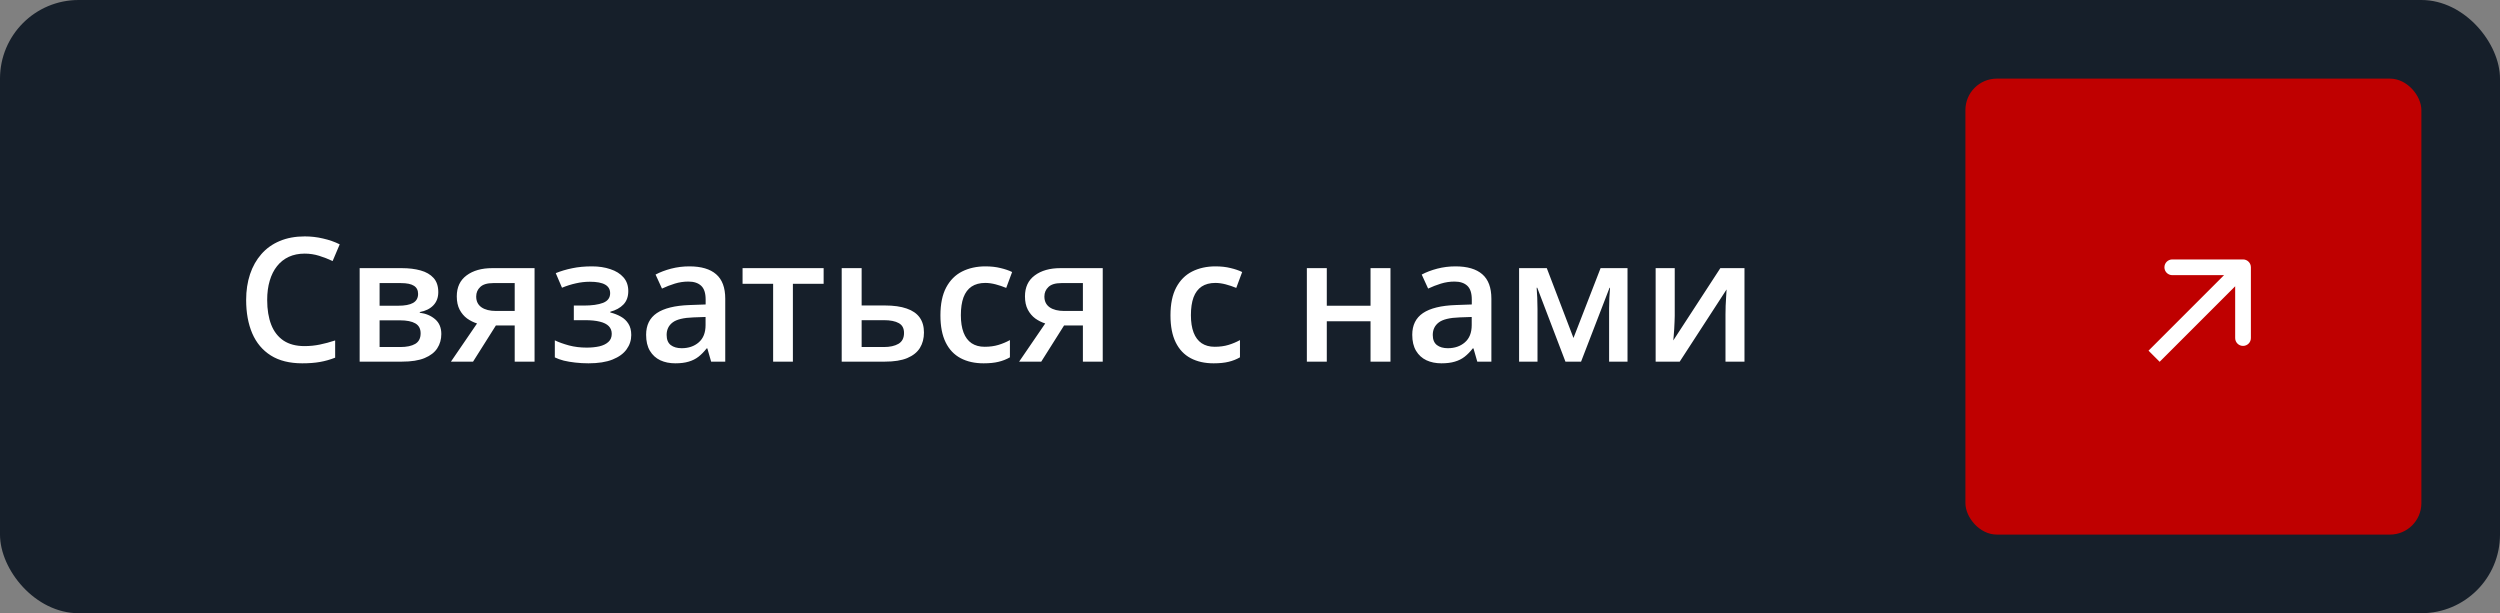
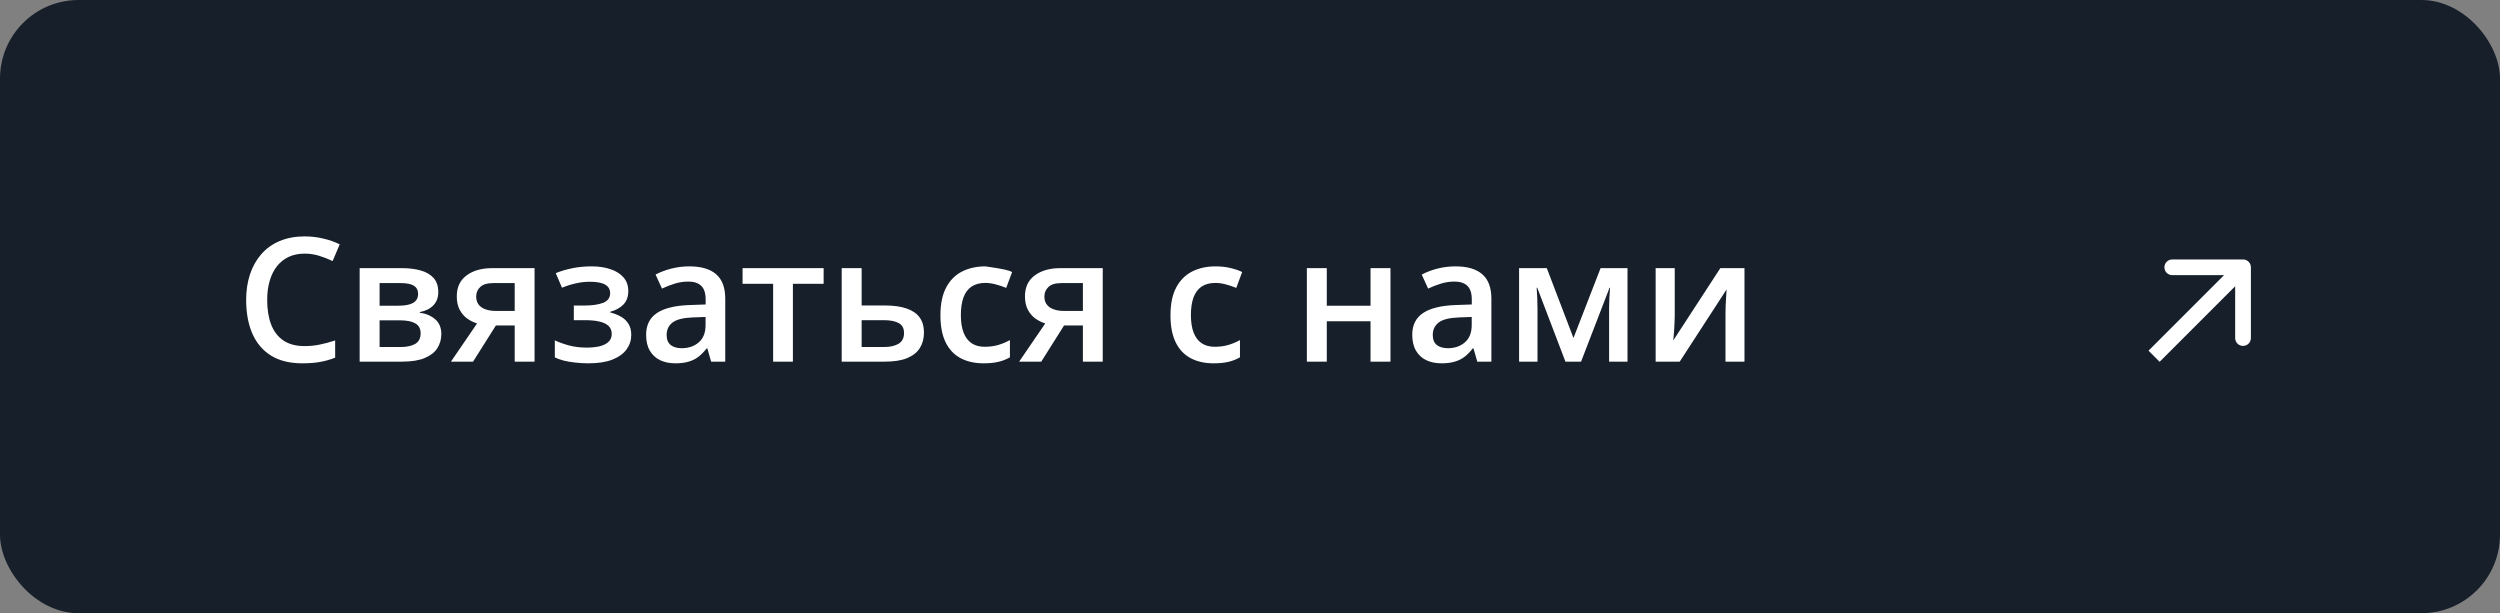
<svg xmlns="http://www.w3.org/2000/svg" width="159" height="39" viewBox="0 0 159 39" fill="none">
  <rect x="0" y="0" width="159" height="39" fill="#808080" stroke="none" />
  <rect width="159" height="39" rx="5" fill="#161F2A" />
-   <rect x="125" y="5" width="29" height="29" rx="2" fill="#BF0000" />
  <path d="M143.157 17C143.157 16.724 142.933 16.5 142.657 16.5L138.157 16.5C137.881 16.5 137.657 16.724 137.657 17C137.657 17.276 137.881 17.5 138.157 17.5L142.157 17.5L142.157 21.5C142.157 21.776 142.381 22 142.657 22C142.933 22 143.157 21.776 143.157 21.5L143.157 17ZM137 22.657L137.354 23.01L143.01 17.354L142.657 17L142.303 16.646L136.646 22.303L137 22.657Z" fill="white" />
-   <path d="M19.377 16.13C19.002 16.13 18.665 16.198 18.368 16.334C18.074 16.471 17.825 16.668 17.621 16.925C17.417 17.18 17.261 17.489 17.154 17.855C17.046 18.216 16.993 18.624 16.993 19.079C16.993 19.688 17.079 20.212 17.25 20.653C17.422 21.09 17.684 21.426 18.035 21.663C18.386 21.895 18.83 22.012 19.367 22.012C19.7 22.012 20.024 21.98 20.339 21.915C20.654 21.851 20.98 21.763 21.316 21.652V22.748C20.998 22.873 20.675 22.964 20.35 23.021C20.024 23.079 19.648 23.107 19.222 23.107C18.42 23.107 17.754 22.941 17.224 22.608C16.697 22.275 16.303 21.806 16.042 21.201C15.784 20.596 15.655 19.887 15.655 19.074C15.655 18.479 15.738 17.935 15.902 17.441C16.067 16.947 16.307 16.521 16.622 16.163C16.937 15.801 17.326 15.523 17.788 15.33C18.253 15.133 18.785 15.035 19.383 15.035C19.777 15.035 20.163 15.079 20.543 15.169C20.926 15.255 21.281 15.378 21.606 15.54L21.155 16.603C20.883 16.474 20.599 16.363 20.301 16.27C20.004 16.177 19.696 16.13 19.377 16.13ZM27.875 18.58C27.875 18.923 27.769 19.204 27.558 19.423C27.35 19.638 27.064 19.779 26.698 19.847V19.89C27.088 19.94 27.414 20.078 27.676 20.304C27.937 20.529 28.068 20.843 28.068 21.244C28.068 21.584 27.982 21.886 27.81 22.151C27.642 22.413 27.373 22.62 27.004 22.774C26.639 22.925 26.161 23 25.57 23H22.874V17.054H25.56C26.004 17.054 26.399 17.102 26.747 17.199C27.098 17.296 27.373 17.455 27.574 17.677C27.774 17.899 27.875 18.2 27.875 18.58ZM26.752 21.201C26.752 20.907 26.639 20.696 26.414 20.567C26.192 20.438 25.866 20.373 25.436 20.373H24.142V22.071H25.463C25.864 22.071 26.179 22.005 26.408 21.872C26.637 21.736 26.752 21.512 26.752 21.201ZM26.591 18.692C26.591 18.46 26.503 18.288 26.328 18.177C26.152 18.062 25.877 18.005 25.5 18.005H24.142V19.444H25.329C25.744 19.444 26.057 19.385 26.269 19.267C26.483 19.145 26.591 18.954 26.591 18.692ZM30.087 23H28.68L30.34 20.572C30.114 20.501 29.903 20.395 29.706 20.255C29.513 20.112 29.355 19.926 29.233 19.697C29.112 19.464 29.051 19.181 29.051 18.848C29.051 18.268 29.259 17.824 29.674 17.516C30.089 17.208 30.632 17.054 31.301 17.054H33.998V23H32.735V20.701H31.538L30.087 23ZM30.286 18.859C30.286 19.16 30.399 19.389 30.625 19.546C30.85 19.7 31.158 19.777 31.548 19.777H32.735V18.005H31.366C30.99 18.005 30.716 18.087 30.544 18.252C30.372 18.413 30.286 18.615 30.286 18.859ZM37.645 16.941C38.081 16.941 38.474 17 38.821 17.119C39.172 17.233 39.449 17.407 39.653 17.64C39.857 17.872 39.959 18.162 39.959 18.51C39.959 18.868 39.856 19.154 39.648 19.369C39.444 19.58 39.166 19.733 38.815 19.826V19.874C39.062 19.935 39.286 20.023 39.487 20.137C39.687 20.248 39.847 20.399 39.965 20.588C40.087 20.775 40.148 21.015 40.148 21.308C40.148 21.641 40.049 21.944 39.852 22.216C39.659 22.488 39.361 22.705 38.96 22.866C38.559 23.027 38.049 23.107 37.43 23.107C37.133 23.107 36.85 23.091 36.581 23.059C36.316 23.03 36.074 22.989 35.856 22.936C35.638 22.878 35.448 22.81 35.287 22.731V21.646C35.534 21.765 35.833 21.872 36.184 21.969C36.535 22.062 36.91 22.108 37.312 22.108C37.609 22.108 37.877 22.081 38.117 22.028C38.361 21.971 38.552 21.877 38.692 21.748C38.835 21.62 38.907 21.448 38.907 21.233C38.907 21.036 38.844 20.873 38.719 20.744C38.593 20.615 38.405 20.52 38.155 20.459C37.904 20.395 37.587 20.363 37.204 20.363H36.495V19.434H37.118C37.645 19.434 38.056 19.376 38.353 19.262C38.654 19.144 38.805 18.939 38.805 18.649C38.805 18.406 38.699 18.223 38.488 18.102C38.276 17.98 37.953 17.919 37.516 17.919C37.215 17.919 36.918 17.953 36.624 18.021C36.33 18.085 36.037 18.178 35.743 18.3L35.346 17.371C35.672 17.239 36.021 17.135 36.393 17.06C36.766 16.981 37.183 16.941 37.645 16.941ZM43.843 16.941C44.595 16.941 45.162 17.108 45.545 17.441C45.932 17.774 46.126 18.293 46.126 18.998V23H45.228L44.987 22.157H44.944C44.776 22.372 44.602 22.549 44.423 22.689C44.244 22.828 44.036 22.932 43.8 23C43.567 23.072 43.282 23.107 42.946 23.107C42.591 23.107 42.274 23.043 41.995 22.914C41.716 22.782 41.496 22.581 41.334 22.312C41.173 22.044 41.093 21.704 41.093 21.292C41.093 20.68 41.32 20.22 41.775 19.912C42.233 19.604 42.924 19.434 43.848 19.401L44.879 19.364V19.052C44.879 18.64 44.783 18.347 44.589 18.171C44.4 17.996 44.131 17.908 43.784 17.908C43.486 17.908 43.198 17.951 42.919 18.037C42.64 18.123 42.367 18.229 42.102 18.354L41.694 17.462C41.984 17.308 42.314 17.183 42.683 17.086C43.055 16.99 43.442 16.941 43.843 16.941ZM44.874 20.159L44.106 20.186C43.476 20.207 43.033 20.314 42.779 20.508C42.525 20.701 42.398 20.966 42.398 21.303C42.398 21.596 42.486 21.811 42.661 21.947C42.837 22.08 43.068 22.146 43.354 22.146C43.791 22.146 44.153 22.023 44.439 21.775C44.729 21.525 44.874 21.158 44.874 20.674V20.159ZM52.383 18.048H50.428V23H49.171V18.048H47.227V17.054H52.383V18.048ZM54.8 19.428H56.277C56.835 19.428 57.297 19.493 57.663 19.622C58.031 19.747 58.307 19.937 58.49 20.191C58.672 20.445 58.764 20.764 58.764 21.147C58.764 21.523 58.678 21.851 58.506 22.13C58.334 22.406 58.065 22.62 57.7 22.774C57.339 22.925 56.866 23 56.282 23H53.532V17.054H54.8V19.428ZM57.496 21.179C57.496 20.882 57.385 20.672 57.163 20.551C56.941 20.425 56.624 20.363 56.212 20.363H54.8V22.071H56.223C56.599 22.071 56.905 22.003 57.142 21.867C57.378 21.727 57.496 21.498 57.496 21.179ZM62.556 23.107C61.993 23.107 61.507 22.998 61.095 22.78C60.683 22.561 60.366 22.227 60.144 21.775C59.922 21.324 59.811 20.751 59.811 20.057C59.811 19.333 59.933 18.742 60.176 18.284C60.42 17.826 60.756 17.488 61.186 17.269C61.619 17.051 62.115 16.941 62.674 16.941C63.028 16.941 63.349 16.977 63.635 17.049C63.925 17.117 64.171 17.201 64.371 17.301L63.995 18.311C63.777 18.221 63.553 18.146 63.324 18.085C63.095 18.025 62.874 17.994 62.663 17.994C62.316 17.994 62.026 18.071 61.793 18.225C61.564 18.379 61.392 18.608 61.277 18.913C61.166 19.217 61.111 19.595 61.111 20.046C61.111 20.483 61.168 20.852 61.283 21.152C61.397 21.45 61.567 21.675 61.793 21.829C62.019 21.98 62.296 22.055 62.626 22.055C62.951 22.055 63.243 22.015 63.501 21.936C63.759 21.858 64.002 21.756 64.231 21.63V22.726C64.006 22.855 63.764 22.95 63.506 23.011C63.248 23.075 62.932 23.107 62.556 23.107ZM66.224 23H64.817L66.477 20.572C66.251 20.501 66.04 20.395 65.843 20.255C65.649 20.112 65.492 19.926 65.37 19.697C65.248 19.464 65.188 19.181 65.188 18.848C65.188 18.268 65.395 17.824 65.811 17.516C66.226 17.208 66.768 17.054 67.438 17.054H70.134V23H68.872V20.701H67.674L66.224 23ZM66.423 18.859C66.423 19.16 66.536 19.389 66.761 19.546C66.987 19.7 67.295 19.777 67.685 19.777H68.872V18.005H67.502C67.126 18.005 66.853 18.087 66.681 18.252C66.509 18.413 66.423 18.615 66.423 18.859ZM77.186 23.107C76.624 23.107 76.137 22.998 75.726 22.78C75.314 22.561 74.997 22.227 74.775 21.775C74.553 21.324 74.442 20.751 74.442 20.057C74.442 19.333 74.564 18.742 74.807 18.284C75.051 17.826 75.387 17.488 75.817 17.269C76.25 17.051 76.746 16.941 77.305 16.941C77.659 16.941 77.98 16.977 78.266 17.049C78.556 17.117 78.801 17.201 79.002 17.301L78.626 18.311C78.408 18.221 78.184 18.146 77.955 18.085C77.725 18.025 77.505 17.994 77.294 17.994C76.947 17.994 76.657 18.071 76.424 18.225C76.195 18.379 76.023 18.608 75.908 18.913C75.797 19.217 75.742 19.595 75.742 20.046C75.742 20.483 75.799 20.852 75.914 21.152C76.028 21.45 76.198 21.675 76.424 21.829C76.649 21.98 76.927 22.055 77.256 22.055C77.582 22.055 77.874 22.015 78.132 21.936C78.39 21.858 78.633 21.756 78.862 21.63V22.726C78.637 22.855 78.395 22.95 78.137 23.011C77.879 23.075 77.562 23.107 77.186 23.107ZM84.384 17.054V19.444H87.166V17.054H88.434V23H87.166V20.433H84.384V23H83.116V17.054H84.384ZM92.569 16.941C93.321 16.941 93.889 17.108 94.272 17.441C94.659 17.774 94.852 18.293 94.852 18.998V23H93.955L93.713 22.157H93.67C93.502 22.372 93.329 22.549 93.149 22.689C92.97 22.828 92.763 22.932 92.526 23C92.294 23.072 92.009 23.107 91.672 23.107C91.318 23.107 91.001 23.043 90.722 22.914C90.442 22.782 90.222 22.581 90.061 22.312C89.9 22.044 89.819 21.704 89.819 21.292C89.819 20.68 90.047 20.22 90.501 19.912C90.96 19.604 91.651 19.434 92.575 19.401L93.606 19.364V19.052C93.606 18.64 93.509 18.347 93.316 18.171C93.126 17.996 92.858 17.908 92.51 17.908C92.213 17.908 91.925 17.951 91.645 18.037C91.366 18.123 91.094 18.229 90.829 18.354L90.421 17.462C90.711 17.308 91.04 17.183 91.409 17.086C91.782 16.99 92.168 16.941 92.569 16.941ZM93.601 20.159L92.832 20.186C92.202 20.207 91.76 20.314 91.506 20.508C91.252 20.701 91.124 20.966 91.124 21.303C91.124 21.596 91.212 21.811 91.388 21.947C91.563 22.08 91.794 22.146 92.081 22.146C92.517 22.146 92.879 22.023 93.165 21.775C93.456 21.525 93.601 21.158 93.601 20.674V20.159ZM103.51 17.054V23H102.339V19.605C102.339 19.384 102.345 19.162 102.355 18.939C102.366 18.717 102.381 18.506 102.398 18.306H102.366L100.556 23H99.562L97.769 18.3H97.731C97.749 18.504 97.761 18.716 97.769 18.934C97.779 19.152 97.785 19.389 97.785 19.643V23H96.614V17.054H98.376L100.073 21.496L101.797 17.054H103.51ZM106.513 17.054V20.089C106.513 20.186 106.509 20.309 106.502 20.459C106.498 20.606 106.491 20.76 106.48 20.921C106.47 21.079 106.459 21.224 106.448 21.356C106.438 21.489 106.429 21.587 106.421 21.652L109.413 17.054H110.949V23H109.741V19.998C109.741 19.84 109.744 19.657 109.751 19.45C109.762 19.242 109.773 19.041 109.784 18.848C109.798 18.655 109.807 18.508 109.811 18.408L106.83 23H105.299V17.054H106.513Z" fill="white" />
+   <path d="M19.377 16.13C19.002 16.13 18.665 16.198 18.368 16.334C18.074 16.471 17.825 16.668 17.621 16.925C17.417 17.18 17.261 17.489 17.154 17.855C17.046 18.216 16.993 18.624 16.993 19.079C16.993 19.688 17.079 20.212 17.25 20.653C17.422 21.09 17.684 21.426 18.035 21.663C18.386 21.895 18.83 22.012 19.367 22.012C19.7 22.012 20.024 21.98 20.339 21.915C20.654 21.851 20.98 21.763 21.316 21.652V22.748C20.998 22.873 20.675 22.964 20.35 23.021C20.024 23.079 19.648 23.107 19.222 23.107C18.42 23.107 17.754 22.941 17.224 22.608C16.697 22.275 16.303 21.806 16.042 21.201C15.784 20.596 15.655 19.887 15.655 19.074C15.655 18.479 15.738 17.935 15.902 17.441C16.067 16.947 16.307 16.521 16.622 16.163C16.937 15.801 17.326 15.523 17.788 15.33C18.253 15.133 18.785 15.035 19.383 15.035C19.777 15.035 20.163 15.079 20.543 15.169C20.926 15.255 21.281 15.378 21.606 15.54L21.155 16.603C20.883 16.474 20.599 16.363 20.301 16.27C20.004 16.177 19.696 16.13 19.377 16.13ZM27.875 18.58C27.875 18.923 27.769 19.204 27.558 19.423C27.35 19.638 27.064 19.779 26.698 19.847V19.89C27.088 19.94 27.414 20.078 27.676 20.304C27.937 20.529 28.068 20.843 28.068 21.244C28.068 21.584 27.982 21.886 27.81 22.151C27.642 22.413 27.373 22.62 27.004 22.774C26.639 22.925 26.161 23 25.57 23H22.874V17.054H25.56C26.004 17.054 26.399 17.102 26.747 17.199C27.098 17.296 27.373 17.455 27.574 17.677C27.774 17.899 27.875 18.2 27.875 18.58ZM26.752 21.201C26.752 20.907 26.639 20.696 26.414 20.567C26.192 20.438 25.866 20.373 25.436 20.373H24.142V22.071H25.463C25.864 22.071 26.179 22.005 26.408 21.872C26.637 21.736 26.752 21.512 26.752 21.201ZM26.591 18.692C26.591 18.46 26.503 18.288 26.328 18.177C26.152 18.062 25.877 18.005 25.5 18.005H24.142V19.444H25.329C25.744 19.444 26.057 19.385 26.269 19.267C26.483 19.145 26.591 18.954 26.591 18.692ZM30.087 23H28.68L30.34 20.572C30.114 20.501 29.903 20.395 29.706 20.255C29.513 20.112 29.355 19.926 29.233 19.697C29.112 19.464 29.051 19.181 29.051 18.848C29.051 18.268 29.259 17.824 29.674 17.516C30.089 17.208 30.632 17.054 31.301 17.054H33.998V23H32.735V20.701H31.538L30.087 23ZM30.286 18.859C30.286 19.16 30.399 19.389 30.625 19.546C30.85 19.7 31.158 19.777 31.548 19.777H32.735V18.005H31.366C30.99 18.005 30.716 18.087 30.544 18.252C30.372 18.413 30.286 18.615 30.286 18.859ZM37.645 16.941C38.081 16.941 38.474 17 38.821 17.119C39.172 17.233 39.449 17.407 39.653 17.64C39.857 17.872 39.959 18.162 39.959 18.51C39.959 18.868 39.856 19.154 39.648 19.369C39.444 19.58 39.166 19.733 38.815 19.826V19.874C39.062 19.935 39.286 20.023 39.487 20.137C39.687 20.248 39.847 20.399 39.965 20.588C40.087 20.775 40.148 21.015 40.148 21.308C40.148 21.641 40.049 21.944 39.852 22.216C39.659 22.488 39.361 22.705 38.96 22.866C38.559 23.027 38.049 23.107 37.43 23.107C37.133 23.107 36.85 23.091 36.581 23.059C36.316 23.03 36.074 22.989 35.856 22.936C35.638 22.878 35.448 22.81 35.287 22.731V21.646C35.534 21.765 35.833 21.872 36.184 21.969C36.535 22.062 36.91 22.108 37.312 22.108C37.609 22.108 37.877 22.081 38.117 22.028C38.361 21.971 38.552 21.877 38.692 21.748C38.835 21.62 38.907 21.448 38.907 21.233C38.907 21.036 38.844 20.873 38.719 20.744C38.593 20.615 38.405 20.52 38.155 20.459C37.904 20.395 37.587 20.363 37.204 20.363H36.495V19.434H37.118C37.645 19.434 38.056 19.376 38.353 19.262C38.654 19.144 38.805 18.939 38.805 18.649C38.805 18.406 38.699 18.223 38.488 18.102C38.276 17.98 37.953 17.919 37.516 17.919C37.215 17.919 36.918 17.953 36.624 18.021C36.33 18.085 36.037 18.178 35.743 18.3L35.346 17.371C35.672 17.239 36.021 17.135 36.393 17.06C36.766 16.981 37.183 16.941 37.645 16.941ZM43.843 16.941C44.595 16.941 45.162 17.108 45.545 17.441C45.932 17.774 46.126 18.293 46.126 18.998V23H45.228L44.987 22.157H44.944C44.776 22.372 44.602 22.549 44.423 22.689C44.244 22.828 44.036 22.932 43.8 23C43.567 23.072 43.282 23.107 42.946 23.107C42.591 23.107 42.274 23.043 41.995 22.914C41.716 22.782 41.496 22.581 41.334 22.312C41.173 22.044 41.093 21.704 41.093 21.292C41.093 20.68 41.32 20.22 41.775 19.912C42.233 19.604 42.924 19.434 43.848 19.401L44.879 19.364V19.052C44.879 18.64 44.783 18.347 44.589 18.171C44.4 17.996 44.131 17.908 43.784 17.908C43.486 17.908 43.198 17.951 42.919 18.037C42.64 18.123 42.367 18.229 42.102 18.354L41.694 17.462C41.984 17.308 42.314 17.183 42.683 17.086C43.055 16.99 43.442 16.941 43.843 16.941ZM44.874 20.159L44.106 20.186C43.476 20.207 43.033 20.314 42.779 20.508C42.525 20.701 42.398 20.966 42.398 21.303C42.398 21.596 42.486 21.811 42.661 21.947C42.837 22.08 43.068 22.146 43.354 22.146C43.791 22.146 44.153 22.023 44.439 21.775C44.729 21.525 44.874 21.158 44.874 20.674V20.159ZM52.383 18.048H50.428V23H49.171V18.048H47.227V17.054H52.383V18.048ZM54.8 19.428H56.277C56.835 19.428 57.297 19.493 57.663 19.622C58.031 19.747 58.307 19.937 58.49 20.191C58.672 20.445 58.764 20.764 58.764 21.147C58.764 21.523 58.678 21.851 58.506 22.13C58.334 22.406 58.065 22.62 57.7 22.774C57.339 22.925 56.866 23 56.282 23H53.532V17.054H54.8V19.428ZM57.496 21.179C57.496 20.882 57.385 20.672 57.163 20.551C56.941 20.425 56.624 20.363 56.212 20.363H54.8V22.071H56.223C56.599 22.071 56.905 22.003 57.142 21.867C57.378 21.727 57.496 21.498 57.496 21.179ZM62.556 23.107C61.993 23.107 61.507 22.998 61.095 22.78C60.683 22.561 60.366 22.227 60.144 21.775C59.922 21.324 59.811 20.751 59.811 20.057C59.811 19.333 59.933 18.742 60.176 18.284C60.42 17.826 60.756 17.488 61.186 17.269C61.619 17.051 62.115 16.941 62.674 16.941C63.925 17.117 64.171 17.201 64.371 17.301L63.995 18.311C63.777 18.221 63.553 18.146 63.324 18.085C63.095 18.025 62.874 17.994 62.663 17.994C62.316 17.994 62.026 18.071 61.793 18.225C61.564 18.379 61.392 18.608 61.277 18.913C61.166 19.217 61.111 19.595 61.111 20.046C61.111 20.483 61.168 20.852 61.283 21.152C61.397 21.45 61.567 21.675 61.793 21.829C62.019 21.98 62.296 22.055 62.626 22.055C62.951 22.055 63.243 22.015 63.501 21.936C63.759 21.858 64.002 21.756 64.231 21.63V22.726C64.006 22.855 63.764 22.95 63.506 23.011C63.248 23.075 62.932 23.107 62.556 23.107ZM66.224 23H64.817L66.477 20.572C66.251 20.501 66.04 20.395 65.843 20.255C65.649 20.112 65.492 19.926 65.37 19.697C65.248 19.464 65.188 19.181 65.188 18.848C65.188 18.268 65.395 17.824 65.811 17.516C66.226 17.208 66.768 17.054 67.438 17.054H70.134V23H68.872V20.701H67.674L66.224 23ZM66.423 18.859C66.423 19.16 66.536 19.389 66.761 19.546C66.987 19.7 67.295 19.777 67.685 19.777H68.872V18.005H67.502C67.126 18.005 66.853 18.087 66.681 18.252C66.509 18.413 66.423 18.615 66.423 18.859ZM77.186 23.107C76.624 23.107 76.137 22.998 75.726 22.78C75.314 22.561 74.997 22.227 74.775 21.775C74.553 21.324 74.442 20.751 74.442 20.057C74.442 19.333 74.564 18.742 74.807 18.284C75.051 17.826 75.387 17.488 75.817 17.269C76.25 17.051 76.746 16.941 77.305 16.941C77.659 16.941 77.98 16.977 78.266 17.049C78.556 17.117 78.801 17.201 79.002 17.301L78.626 18.311C78.408 18.221 78.184 18.146 77.955 18.085C77.725 18.025 77.505 17.994 77.294 17.994C76.947 17.994 76.657 18.071 76.424 18.225C76.195 18.379 76.023 18.608 75.908 18.913C75.797 19.217 75.742 19.595 75.742 20.046C75.742 20.483 75.799 20.852 75.914 21.152C76.028 21.45 76.198 21.675 76.424 21.829C76.649 21.98 76.927 22.055 77.256 22.055C77.582 22.055 77.874 22.015 78.132 21.936C78.39 21.858 78.633 21.756 78.862 21.63V22.726C78.637 22.855 78.395 22.95 78.137 23.011C77.879 23.075 77.562 23.107 77.186 23.107ZM84.384 17.054V19.444H87.166V17.054H88.434V23H87.166V20.433H84.384V23H83.116V17.054H84.384ZM92.569 16.941C93.321 16.941 93.889 17.108 94.272 17.441C94.659 17.774 94.852 18.293 94.852 18.998V23H93.955L93.713 22.157H93.67C93.502 22.372 93.329 22.549 93.149 22.689C92.97 22.828 92.763 22.932 92.526 23C92.294 23.072 92.009 23.107 91.672 23.107C91.318 23.107 91.001 23.043 90.722 22.914C90.442 22.782 90.222 22.581 90.061 22.312C89.9 22.044 89.819 21.704 89.819 21.292C89.819 20.68 90.047 20.22 90.501 19.912C90.96 19.604 91.651 19.434 92.575 19.401L93.606 19.364V19.052C93.606 18.64 93.509 18.347 93.316 18.171C93.126 17.996 92.858 17.908 92.51 17.908C92.213 17.908 91.925 17.951 91.645 18.037C91.366 18.123 91.094 18.229 90.829 18.354L90.421 17.462C90.711 17.308 91.04 17.183 91.409 17.086C91.782 16.99 92.168 16.941 92.569 16.941ZM93.601 20.159L92.832 20.186C92.202 20.207 91.76 20.314 91.506 20.508C91.252 20.701 91.124 20.966 91.124 21.303C91.124 21.596 91.212 21.811 91.388 21.947C91.563 22.08 91.794 22.146 92.081 22.146C92.517 22.146 92.879 22.023 93.165 21.775C93.456 21.525 93.601 21.158 93.601 20.674V20.159ZM103.51 17.054V23H102.339V19.605C102.339 19.384 102.345 19.162 102.355 18.939C102.366 18.717 102.381 18.506 102.398 18.306H102.366L100.556 23H99.562L97.769 18.3H97.731C97.749 18.504 97.761 18.716 97.769 18.934C97.779 19.152 97.785 19.389 97.785 19.643V23H96.614V17.054H98.376L100.073 21.496L101.797 17.054H103.51ZM106.513 17.054V20.089C106.513 20.186 106.509 20.309 106.502 20.459C106.498 20.606 106.491 20.76 106.48 20.921C106.47 21.079 106.459 21.224 106.448 21.356C106.438 21.489 106.429 21.587 106.421 21.652L109.413 17.054H110.949V23H109.741V19.998C109.741 19.84 109.744 19.657 109.751 19.45C109.762 19.242 109.773 19.041 109.784 18.848C109.798 18.655 109.807 18.508 109.811 18.408L106.83 23H105.299V17.054H106.513Z" fill="white" />
</svg>